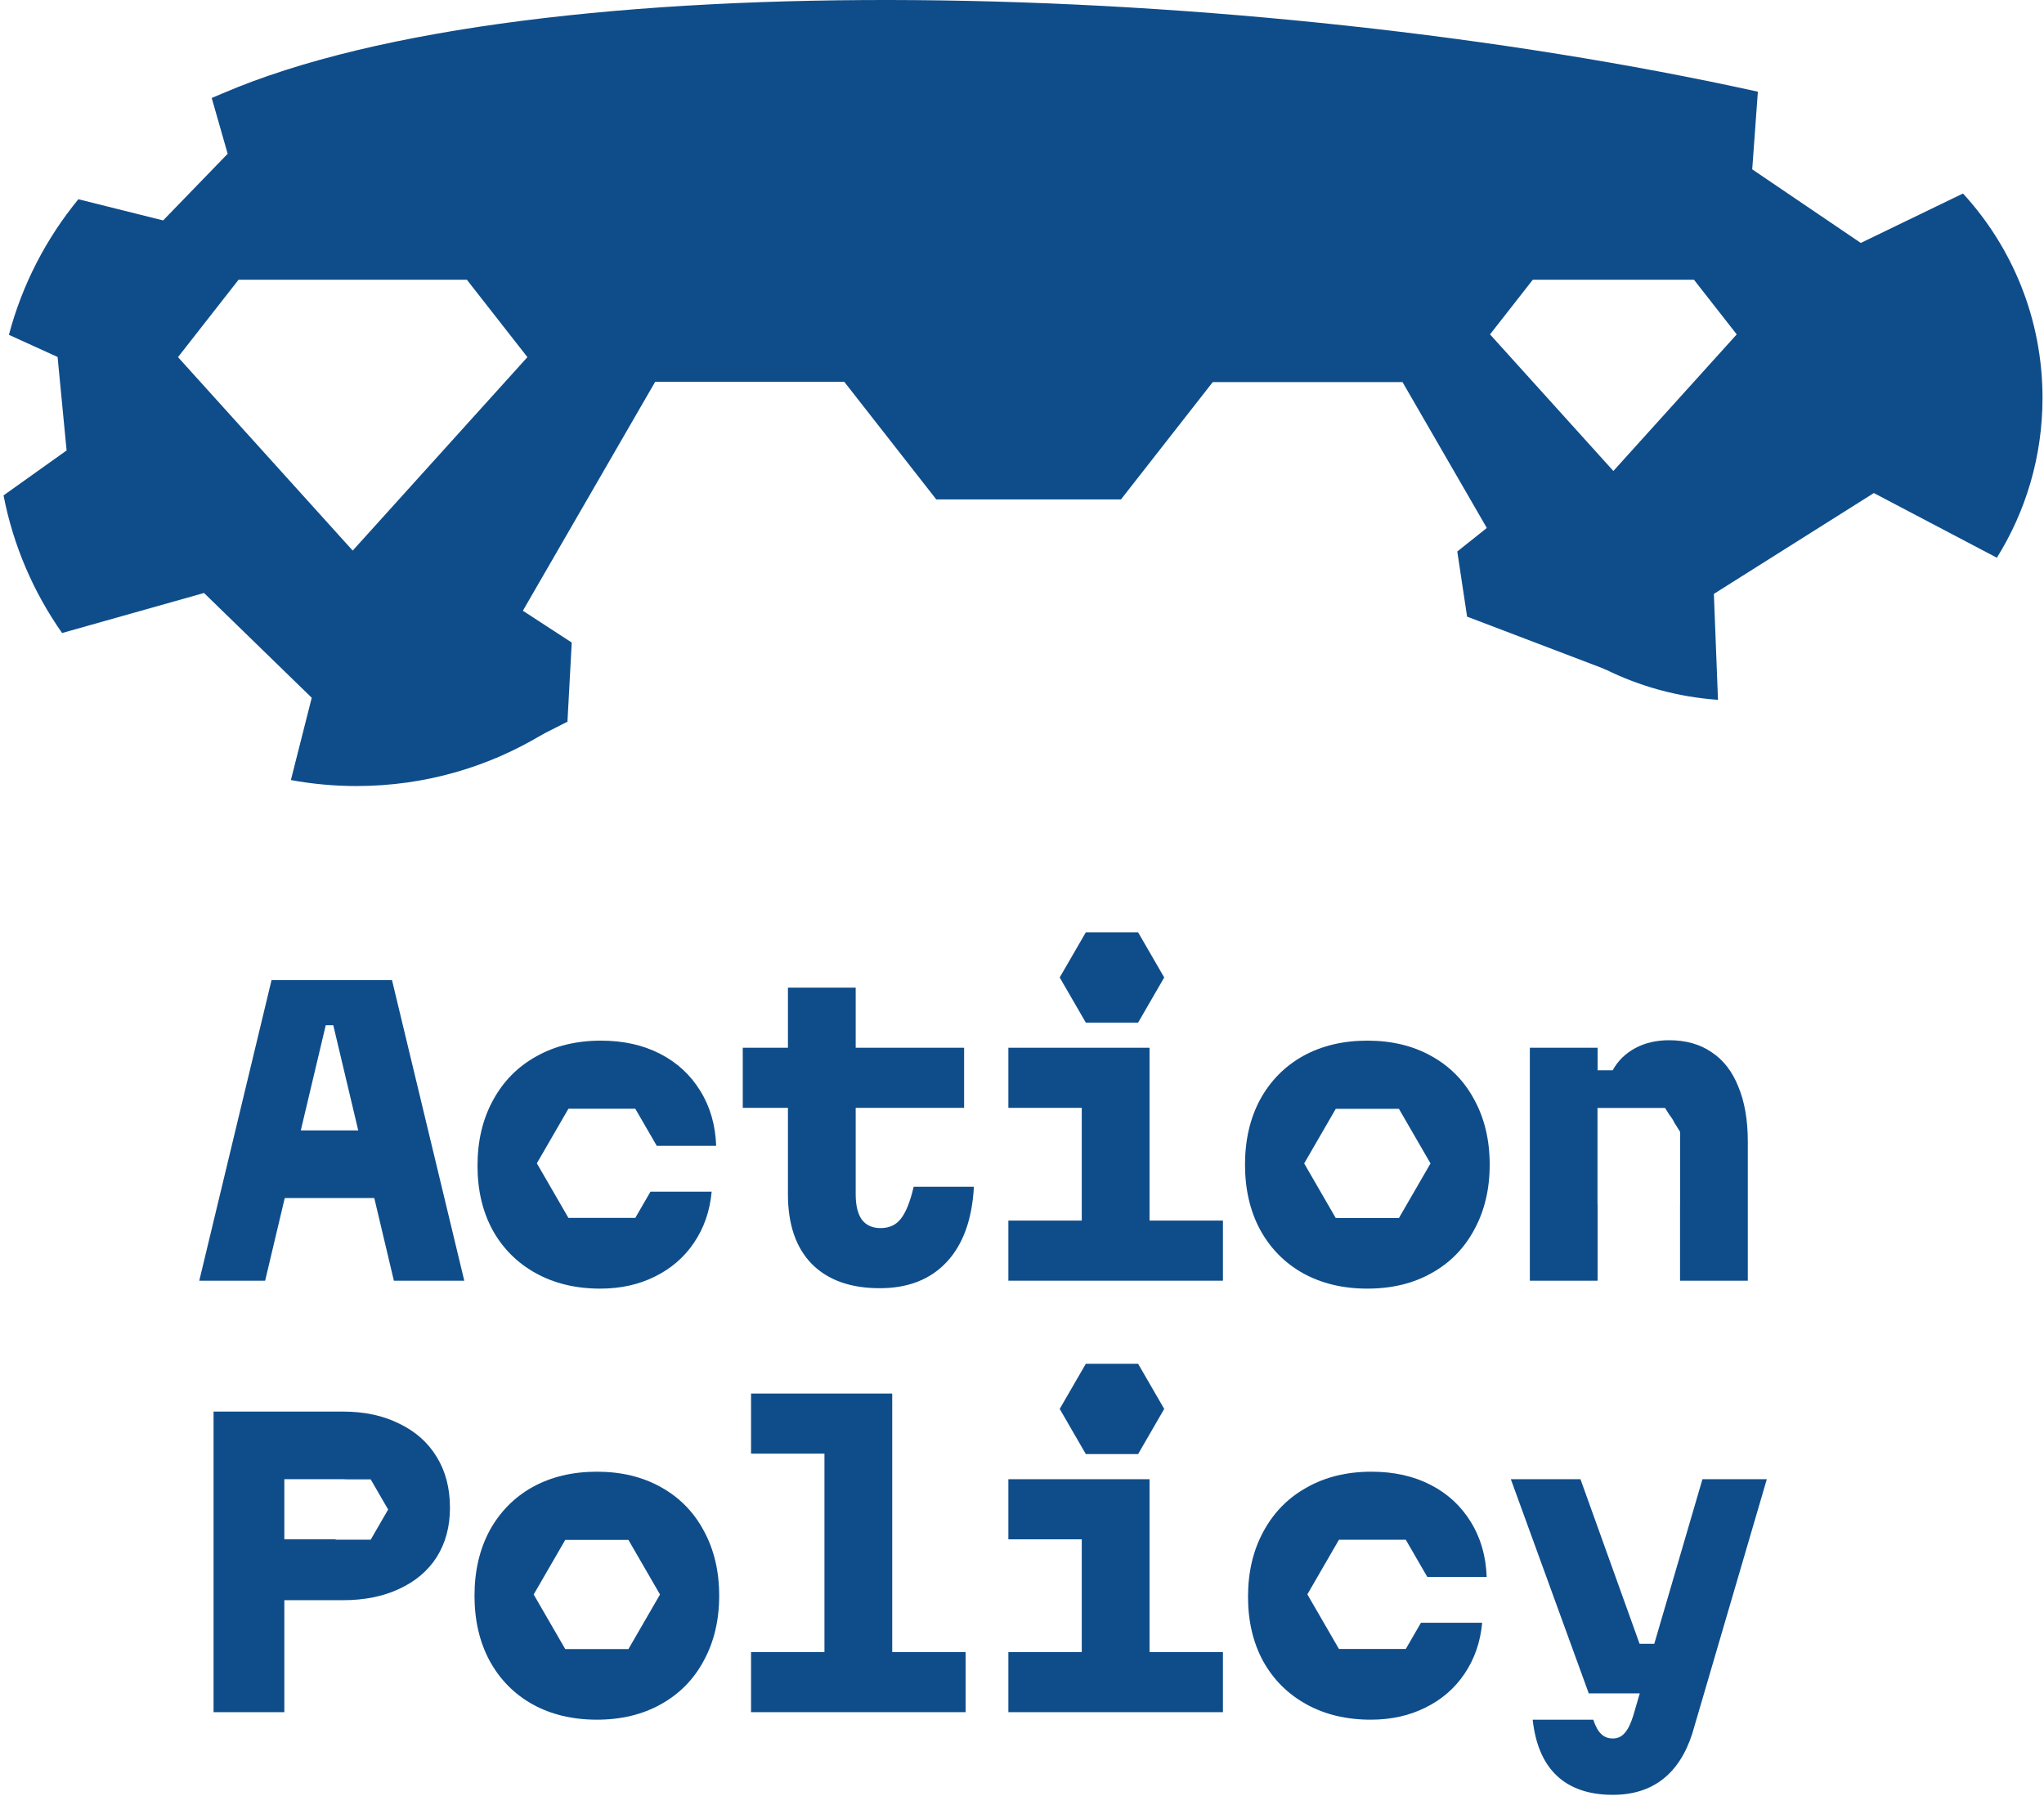
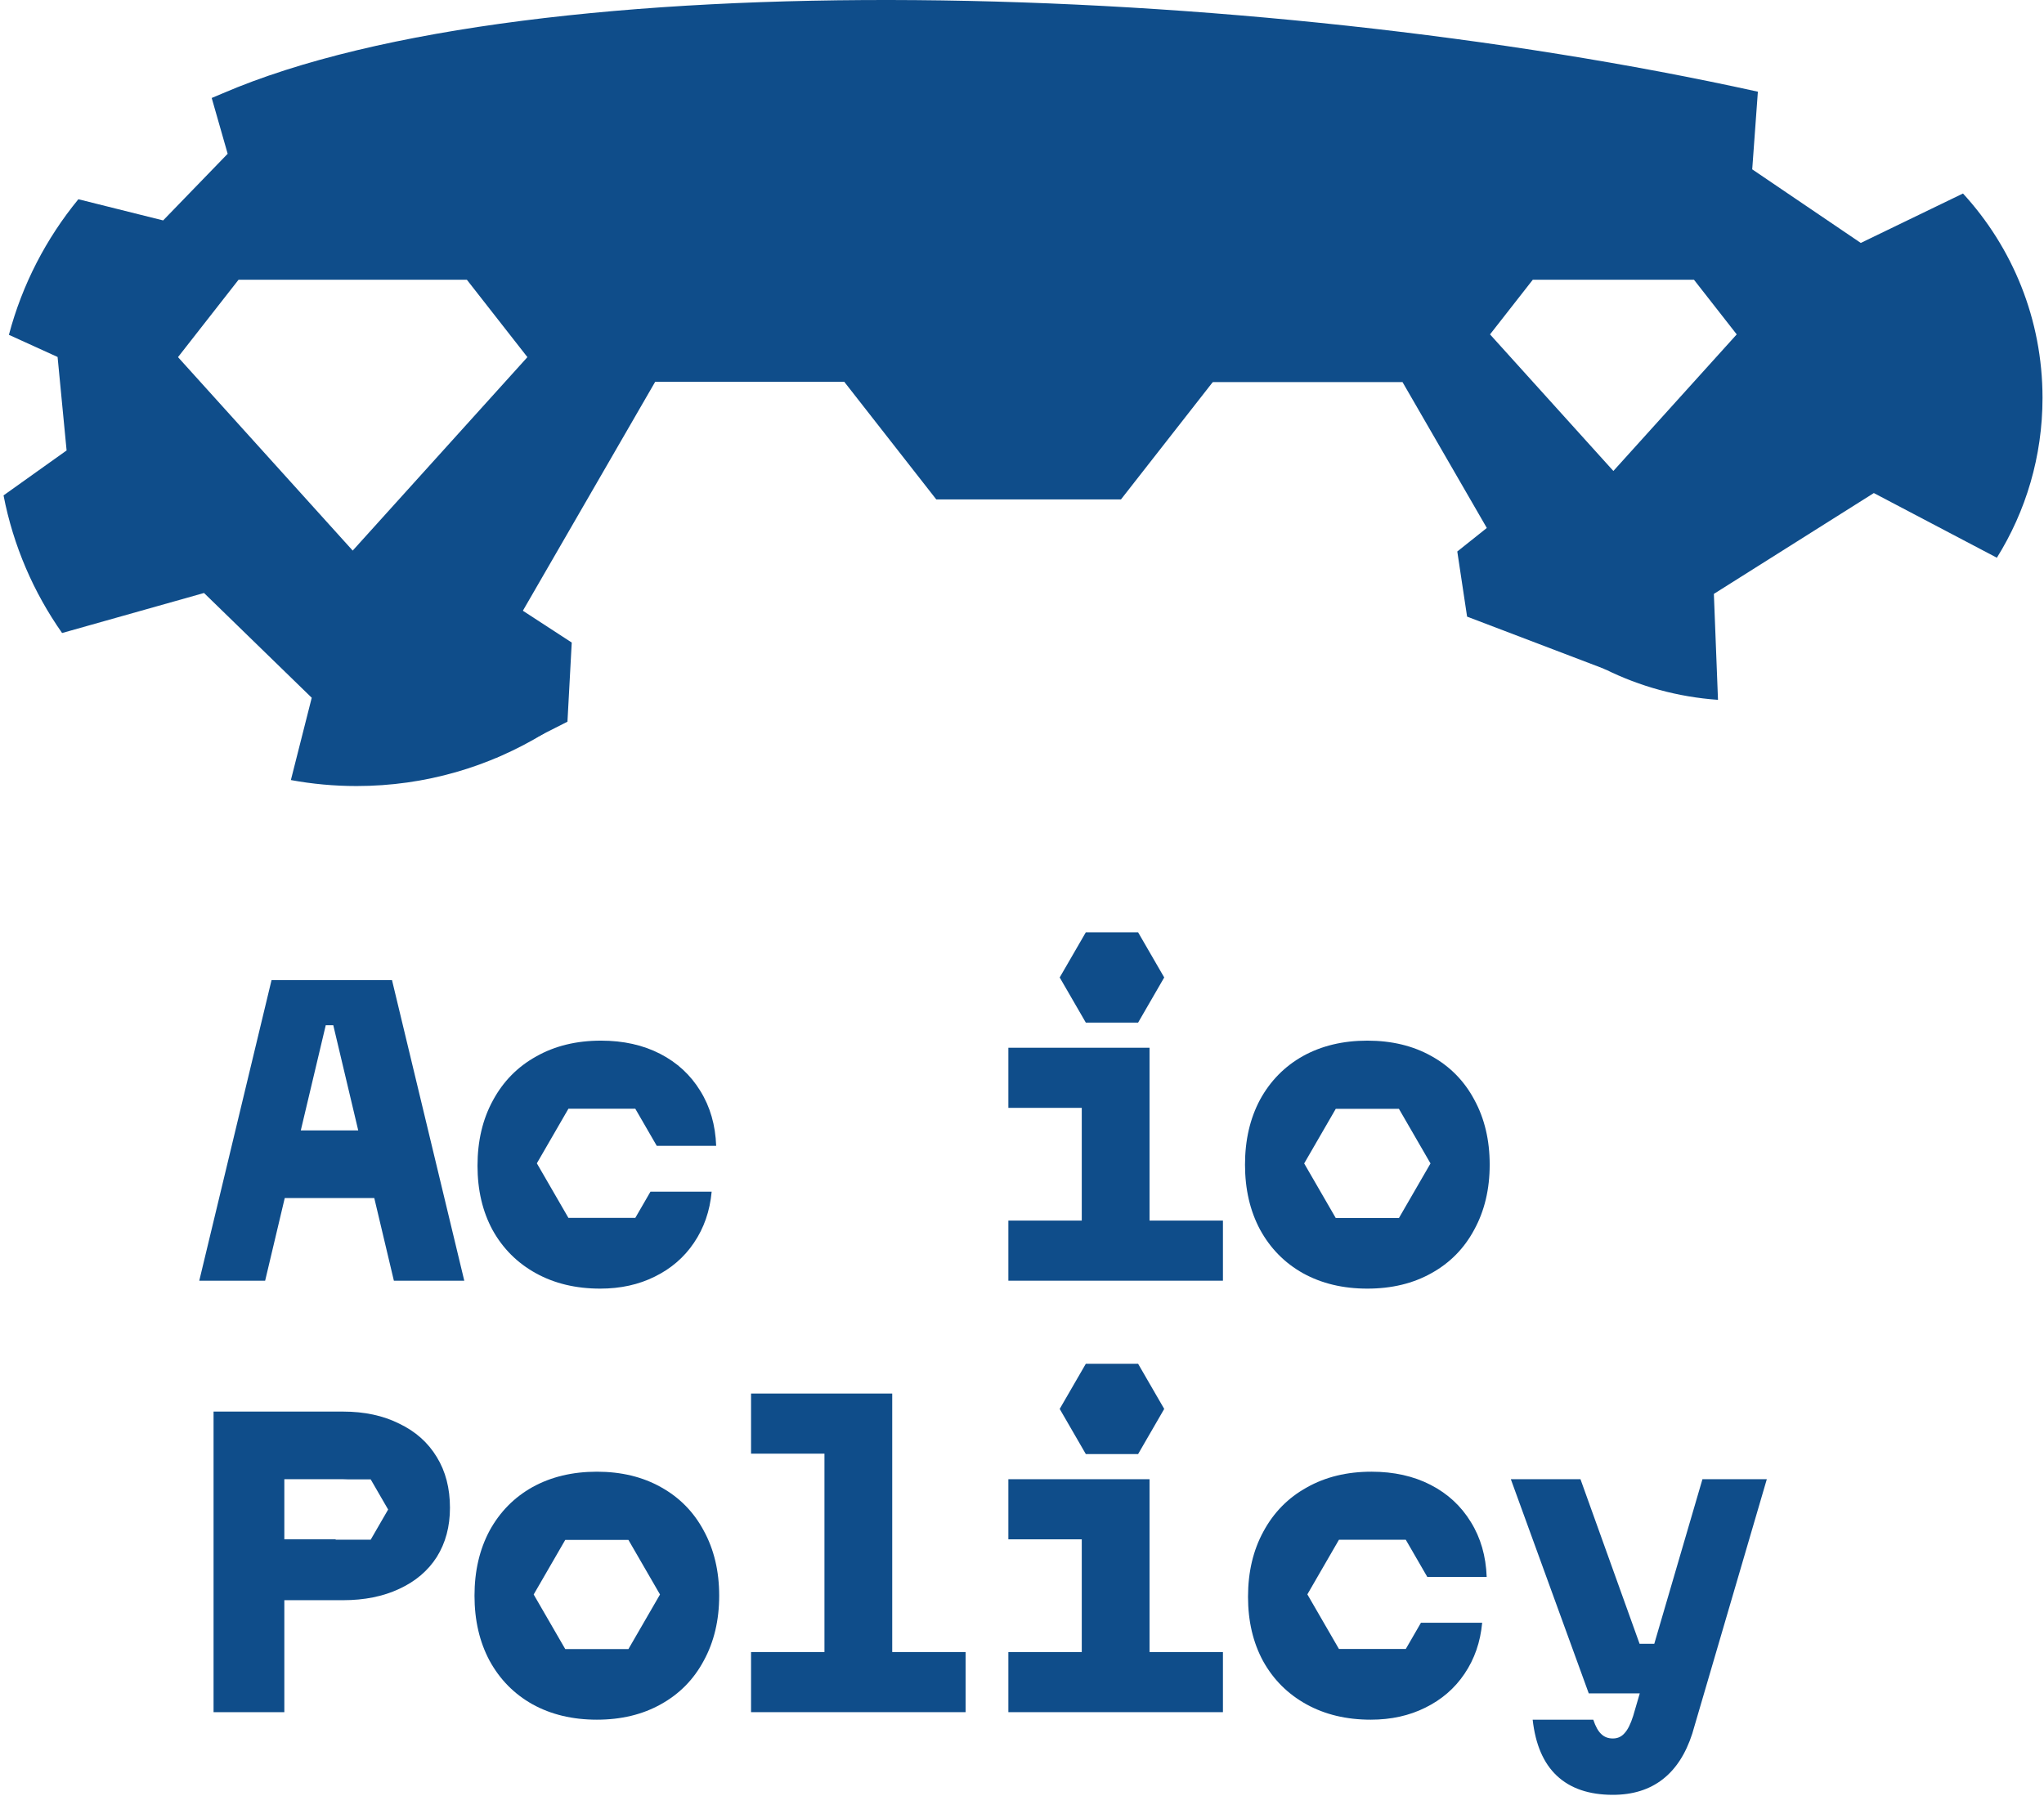
<svg xmlns="http://www.w3.org/2000/svg" width="429" height="377" viewBox="0 0 429 377" fill="none">
  <path d="M238.865 195.701L244.349 205.182L238.865 214.664L227.898 214.664L222.414 205.182L227.898 195.701L238.865 195.701Z" fill="#0F4D8A" />
  <path d="M238.865 286.271L244.349 295.752L238.865 305.234L227.898 305.234L222.414 295.752L227.898 286.271L238.865 286.271Z" fill="#0F4D8A" />
  <path fill-rule="evenodd" clip-rule="evenodd" d="M72.001 296.31H44.822V359.407H59.676V335.903H72.001C76.478 335.903 80.402 335.114 83.773 333.537C87.197 331.959 89.831 329.725 91.674 326.833C93.518 323.888 94.439 320.444 94.439 316.501C94.439 312.399 93.518 308.85 91.674 305.853C89.831 302.803 87.197 300.463 83.773 298.833C80.402 297.151 76.478 296.31 72.001 296.31ZM70.425 323.126L70.471 323.206H77.799L81.463 316.871L77.799 310.536H72.964C72.653 310.516 72.332 310.506 72.001 310.506H59.676V323.126H70.425Z" fill="#0F4D8A" />
  <path d="M331.714 310.507L344.118 345.052H352.256L349.254 355.463H333.452L317.098 310.507H331.714ZM355.18 363.903C353.81 368.162 351.73 371.369 348.938 373.525C346.146 375.681 342.67 376.759 338.509 376.759C333.505 376.759 329.581 375.418 326.737 372.736C323.945 370.107 322.26 366.19 321.68 360.984H334.4C334.874 362.404 335.428 363.403 336.06 363.982C336.692 364.612 337.508 364.928 338.509 364.928C339.51 364.928 340.326 364.56 340.958 363.824C341.643 363.088 342.249 361.878 342.775 360.196L357.313 310.507H370.823L355.18 363.903Z" fill="#0F4D8A" />
  <path d="M187.261 292.523V346.787H202.667V359.406H157.633V346.787H173.039V305.143H157.633V292.523H187.261Z" fill="#0F4D8A" />
  <path d="M241.267 219.936V256.216H256.673V268.836H211.639V256.216H227.045V232.555H211.639V219.936H241.267Z" fill="#0F4D8A" />
  <path d="M241.267 310.507V346.788H256.673V359.407H211.639V346.788H227.045V323.126H211.639V310.507H241.267Z" fill="#0F4D8A" />
-   <path d="M179.595 219.936H202.349V232.555H179.595V250.696C179.595 253.009 180.016 254.771 180.859 255.98C181.755 257.189 183.071 257.794 184.81 257.794C186.653 257.794 188.075 257.137 189.076 255.822C190.129 254.508 191.025 252.273 191.762 249.118H204.404C204.035 255.954 202.139 261.212 198.715 264.892C195.291 268.573 190.604 270.413 184.652 270.413C178.489 270.413 173.722 268.705 170.351 265.287C167.033 261.869 165.374 257.005 165.374 250.696V232.555H155.893V219.936H165.374V207.316H179.595V219.936Z" fill="#0F4D8A" />
  <path d="M56.992 205.74H82.275L97.444 268.837H82.669L69.949 215.205H68.369L55.649 268.837H41.822L56.992 205.74ZM53.831 237.289H85.435V251.486H53.831V237.289Z" fill="#0F4D8A" />
-   <path fill-rule="evenodd" clip-rule="evenodd" d="M335.309 219.936H321.088V268.836H335.309V252.677H335.287L335.287 242.624L335.287 237.598L335.287 232.572H339.277H349.464L350.388 234.039C350.392 234.044 350.396 234.049 350.4 234.054C350.803 234.542 351.151 235.096 351.444 235.714L352.631 237.598L352.631 242.624L352.631 252.677H352.612V268.836H366.834V239.654C366.834 235.132 366.175 231.293 364.858 228.138C363.594 224.931 361.724 222.512 359.249 220.882C356.826 219.2 353.85 218.358 350.321 218.358C347.635 218.358 345.264 218.911 343.21 220.015C341.156 221.119 339.576 222.67 338.47 224.668H335.309V219.936Z" fill="#0F4D8A" />
  <path fill-rule="evenodd" clip-rule="evenodd" d="M273.472 267.267C277.37 269.422 281.873 270.5 286.982 270.5C292.092 270.5 296.569 269.422 300.414 267.267C304.311 265.111 307.314 262.061 309.421 258.118C311.58 254.174 312.66 249.626 312.66 244.473C312.66 239.32 311.58 234.772 309.421 230.828C307.314 226.885 304.311 223.835 300.414 221.679C296.569 219.523 292.092 218.445 286.982 218.445C281.873 218.445 277.37 219.523 273.472 221.679C269.627 223.835 266.625 226.885 264.465 230.828C262.358 234.772 261.305 239.32 261.305 244.473C261.305 249.626 262.358 254.174 264.465 258.118C266.625 262.061 269.627 265.111 273.472 267.267ZM300.238 244.221L293.61 232.76H280.353L273.725 244.221L280.353 255.681H293.61L300.238 244.221Z" fill="#0F4D8A" />
  <path fill-rule="evenodd" clip-rule="evenodd" d="M111.757 357.751C115.655 359.907 120.158 360.985 125.268 360.985C130.377 360.985 134.854 359.907 138.699 357.751C142.597 355.595 145.599 352.545 147.706 348.602C149.865 344.658 150.945 340.11 150.945 334.957C150.945 329.804 149.865 325.256 147.706 321.312C145.599 317.369 142.597 314.319 138.699 312.163C134.854 310.008 130.377 308.93 125.268 308.93C120.158 308.93 115.655 310.008 111.757 312.163C107.912 314.319 104.91 317.369 102.75 321.312C100.643 325.256 99.59 329.804 99.59 334.957C99.59 340.11 100.643 344.658 102.75 348.602C104.91 352.545 107.912 355.595 111.757 357.751ZM138.524 334.705L131.895 323.244H118.638L112.01 334.705L118.638 346.166H131.895L138.524 334.705Z" fill="#0F4D8A" />
  <path fill-rule="evenodd" clip-rule="evenodd" d="M112.467 267.267C116.365 269.422 120.868 270.5 125.977 270.5C130.244 270.5 134.063 269.659 137.434 267.976C140.857 266.294 143.596 263.928 145.65 260.878C147.757 257.776 148.995 254.2 149.364 250.152H136.519L133.335 255.655H119.304L112.676 244.195L119.304 232.734H133.335L137.844 240.529H150.312C150.154 236.165 149.048 232.327 146.994 229.014C144.939 225.649 142.121 223.046 138.54 221.206C134.958 219.365 130.823 218.445 126.135 218.445C120.974 218.445 116.444 219.55 112.546 221.758C108.648 223.914 105.62 226.99 103.46 230.986C101.3 234.929 100.221 239.504 100.221 244.709C100.221 249.81 101.274 254.305 103.381 258.196C105.541 262.087 108.569 265.111 112.467 267.267Z" fill="#0F4D8A" />
  <path fill-rule="evenodd" clip-rule="evenodd" d="M274.184 357.751C278.081 359.907 282.585 360.985 287.694 360.985C291.961 360.985 295.779 360.143 299.15 358.461C302.574 356.778 305.313 354.412 307.367 351.362C309.474 348.26 310.712 344.685 311.081 340.636H298.235L295.052 346.14H281.021L274.393 334.679L281.021 323.218H295.052L299.561 331.014H312.029C311.871 326.649 310.765 322.811 308.71 319.498C306.656 316.133 303.838 313.531 300.256 311.69C296.675 309.85 292.54 308.93 287.852 308.93C282.69 308.93 278.161 310.034 274.263 312.242C270.365 314.398 267.336 317.474 265.177 321.47C263.017 325.414 261.938 329.988 261.938 335.194C261.938 340.294 262.991 344.79 265.098 348.681C267.257 352.572 270.286 355.595 274.184 357.751Z" fill="#0F4D8A" />
  <path d="M329.567 112.202L331.625 125.878L337.206 140.597L307.917 129.439L305.859 115.764L316.684 107.145L329.567 112.202Z" fill="#0F4D8A" />
  <path fill-rule="evenodd" clip-rule="evenodd" d="M411.998 40.618L390.546 50.996L367.76 35.547L368.947 19.248C262.03 -4.351 112.011 -8.534 46.689 19.617C45.931 19.921 45.179 20.238 44.434 20.566L47.784 32.278L34.241 46.269L16.448 41.824C9.705 50.041 4.666 59.707 1.869 70.284L12.087 74.935L13.978 94.556L0.743 103.99C2.791 114.576 7.055 124.372 13.033 132.878L42.819 124.477L65.427 146.468L61.05 163.744C65.521 164.569 70.13 165 74.84 165C89.289 165 102.79 160.943 114.264 153.906C113.322 149.743 112.825 145.411 112.825 140.963C112.825 139.479 112.881 138.007 112.989 136.55L108.953 129.565L137.517 80.134H194.647L200.408 90.105C206.045 89.934 211.758 89.844 217.537 89.844C224.824 89.844 231.787 89.987 238.439 90.255L244.243 80.211H294.366L319.428 123.58L317.938 126.158C328.63 137.955 343.695 145.722 360.577 146.905L359.711 124.667L393.286 103.499L419.109 117.075C425.18 107.338 428.688 95.841 428.688 83.525C428.688 66.986 422.363 51.922 411.998 40.618ZM204.643 75.725L198.907 68.392L215.46 50.061L232.013 68.392L226.278 75.725H204.643ZM110.695 74.968L97.99 58.726L50.064 58.726L37.359 74.968L74.027 115.576L110.695 74.968ZM355.538 58.726L364.508 70.194L338.619 98.864L312.73 70.194L321.701 58.726L355.538 58.726Z" fill="#0F4D8A" />
  <path fill-rule="evenodd" clip-rule="evenodd" d="M196.509 104.836L235.271 104.836L256.371 77.861L215.89 33.031L175.409 77.861L196.509 104.836Z" fill="#0F4D8A" />
  <path d="M106.047 125.798L119.998 134.881L119.099 151.494L104.249 159.023L90.299 149.939L91.198 133.327L106.047 125.798Z" fill="#0F4D8A" />
</svg>